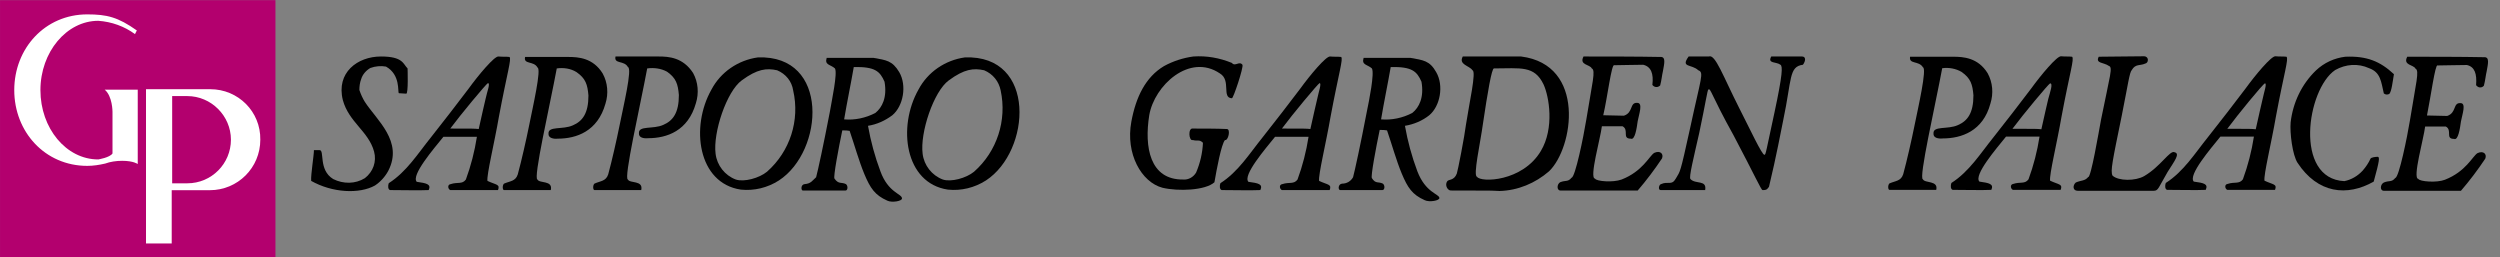
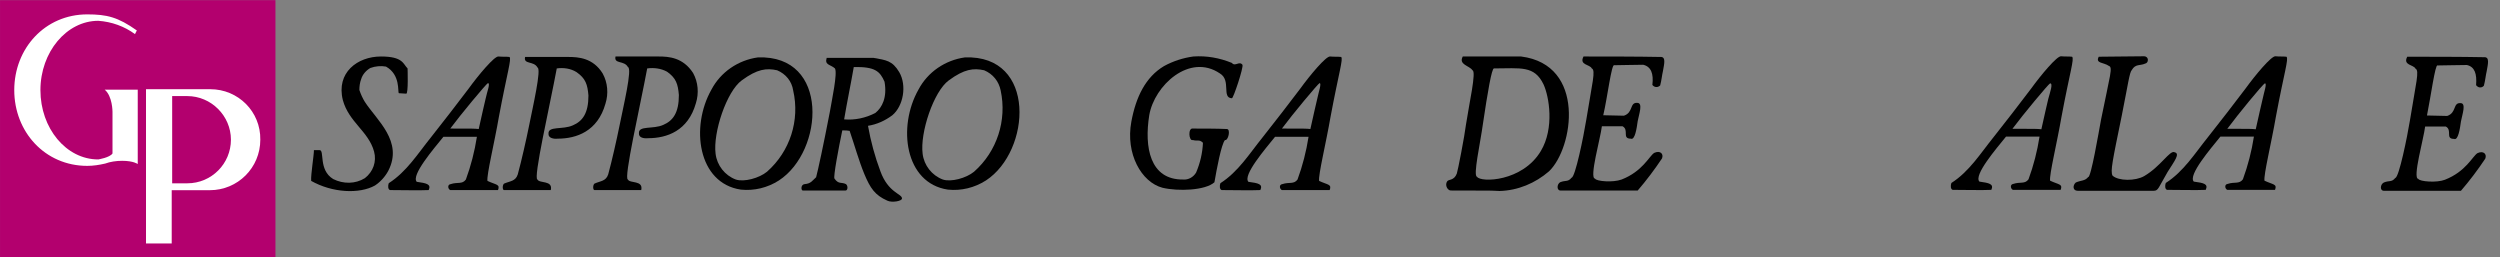
<svg xmlns="http://www.w3.org/2000/svg" version="1.1" id="レイヤー_1" x="0px" y="0px" viewBox="0 0 544.6 56" style="enable-background:new 0 0 544.6 56;" xml:space="preserve">
  <rect x="0" y="0" width="544.6" height="56" fill="#808080" stroke="none" />
  <style type="text/css">
	.st0{fill:#B3006E;}
	.st1{fill:#FFFFFF;}
</style>
  <g transform="translate(-160.395 -347.368)">
    <g transform="translate(228.181 359.573)">
      <g transform="translate(178.367)">
        <g>
          <path d="M13.8,0.1c2.9-0.2,5.7,0.3,8.4,1.4c0.7,0.9,1.6-0.5,2.3,0.4c0.3,0.5-2,7.4-2.3,7.3c-2.3-0.1-0.1-3.9-2.6-5.4      C13-0.7,5.3,6.4,4.2,12.9c-1.1,6.9,0.1,14.1,7.4,14c1.1,0.1,2.2-0.5,2.8-1.5c0.9-2.1,1.4-4.3,1.5-6.5c-0.8-0.8-1.2-0.3-2.2-0.6      c-0.9,0.3-1.1-2.7,0-2.5c1.8,0,5.4,0,7.4,0.1c0.9,0,0.3,2.6-0.4,2.4c-0.8,0.9-1.8,6.3-2.3,9.2c-2,1.8-7.9,2-11.3,1.2      C2.5,27.5-1,21.3,0.3,14.3c1-5.4,3.1-9.7,7.1-12.1C9.4,1.1,11.6,0.4,13.8,0.1z" />
        </g>
        <g>
          <path d="M103.1,12.9c1.3,0,3.1,0.1,4.5,0.1c2.1-0.7,1.2-2.9,2.9-2.8c1.3,0,0.4,2.4,0.1,4c-0.2,1.5-0.6,4.2-1.5,3.8      c-2,0-0.3-1.9-1.8-2.7c-1.1,0-3.2,0-4.5,0c-0.3,2.6-2.8,11.3-1.5,11.4c0.3,0.6,3.9,0.9,5.8,0.2c4.6-1.8,6-5.1,7.1-5.8      c1.3-0.6,2.1,0.2,1.7,1.2c-1.6,2.4-3.4,4.8-5.3,7H93.8c-0.9,0-0.8-1.4-0.1-1.8c1.2-0.5,1.7,0,2.5-1c0.8-0.1,2.6-8.9,3.2-12.6      c1.3-8.1,2.1-10.8,1.2-11.2c-0.4-0.9-2.8-0.7-1.8-2.6c4.4,0,11.9,0,16.7,0.1c1.3-0.1,0.9,1.4,0.6,3.1c-0.2,0.8-0.3,2-0.6,3.1      c-0.4,0.4-1,0.5-1.5,0.1c-0.1-0.1-0.1-0.1-0.2-0.2c0.3-2.5-0.3-4-2-4.4c-1.8,0-5,0.1-6.3,0.1C104.9,1.6,104,9.1,103.1,12.9z" />
        </g>
        <g>
-           <path d="M121.7,0.1h4.4c1.4-0.6,3.1,4.3,6.6,11.2c2.4,4.7,5,10.3,5.5,10.2c0.3,0.2,0.4-1,2.2-9.2c1.8-8.4,1.8-10.1,1.3-10.4      c-0.9-0.7-2.9-0.2-2-1.8c1.8,0,4.4,0,6.7,0c0.9,0,0.8,1,0.2,1.8c-3.1,0.4-2.4,3.1-4.3,12.1c-0.4,1.9-1.5,7.9-3.1,14.5      c-0.5,0.7-0.7,0.7-1.4,0.7c-0.3,0-1.7-3.2-6.3-11.9c-4.9-8.8-5-10.4-5.5-10c-0.2,0-0.6,2.9-2,9.5c-1.2,5.3-2.3,9.7-1.9,10      c1.1,1.2,3.6,0.1,3.2,2.4c-2.3,0-6.8,0-9.7,0c-0.6,0-0.4-1.2,0.1-1.3c1.5-0.7,2.3,0.4,3.2-1.2c1-1.7,0.9-0.9,3.1-10.9      c2.4-11.2,3.1-12.2,1.8-12.7C122.3,1.7,119.9,2.6,121.7,0.1z" />
-         </g>
+           </g>
        <g>
          <path d="M85.2,0.1H72.5c-1,1.8,1.5,2,2.1,3c0.9,0.2-0.7,7.2-1.4,11.8c-0.3,2.5-1.8,10.2-2,10.7c-0.6,1.6-1.8,1.2-2.1,1.7      c-0.4,0.6-0.2,1.4,0.3,1.8c0.2,0.2,0.5,0.2,0.8,0.2c9.9,0,7.7,0,10.3,0.1c4-0.1,7.8-1.7,10.8-4.3C96.6,20,99.4,1.9,85.2,0.1z       M89.5,20.7c-4,6.7-13.1,6.9-13.9,5.6c-0.9-0.2,0.7-7.2,1.3-11.6c1-6.7,1.9-12.1,2.4-12c5.8,0,8.8-0.7,10.8,3.5      C91.3,8.8,92.5,15.7,89.5,20.7L89.5,20.7z" />
        </g>
        <g>
          <path d="M46,0.2c-0.9-0.1-1.4,0-2.4-0.1c-0.9-0.1-4.4,4.1-6.5,7c-2.7,3.6-5.3,6.9-8.2,10.6c-2.9,3.6-5.3,7.5-9.2,10      c-0.2,0.5-0.2,1.4,0.3,1.5c2.5,0,6.4,0.1,8.4,0c0.6-1.3-0.4-1.5-2.6-1.8c-1.3-1.4,3.7-7.2,5.8-9.8h7.3c-0.5,3.2-1.3,6.3-2.4,9.3      c-0.8,1.1-1.8,0.5-3.3,1c-0.8,0.1-0.6,1.1-0.1,1.3c1.8,0,7.5,0,10.4,0c0.5-1.3-0.4-1.1-2.3-2c-0.2-1.3,1.5-8.2,2.5-14      C45.5,3.6,46.5,0.6,46,0.2z M40.8,9.3c-0.3,1.3-0.8,3.4-1.5,6.6c-0.9-0.1-1.3-0.1-6.2-0.1c2.3-3.1,7.8-9.7,8.2-9.9      C41.8,5.9,41.1,7.8,40.8,9.3L40.8,9.3z" />
        </g>
        <g>
-           <path d="M62.6,25.1c-1.2-3.2-2.1-6.5-2.7-9.9c1.9-0.3,3.8-1.1,5.3-2.3c2.4-2,3.2-6.5,1.5-9.4c-1.4-2.5-2.8-2.6-5.6-3.1      c-3.4,0-6.9,0-10.2,0c-0.5,1.6,0.8,1.4,1.8,2.3c0.6,1-0.6,7-1.1,9.4c-1.4,7.3-2.6,12.8-3,14.3c-0.5,0.9-1.4,1.4-2.4,1.4      c-0.9,0.1-0.9,1.4-0.4,1.4H55c0.5,0,0.6-1,0.1-1.4c-1-0.5-1.6,0.1-2.4-1.2c-0.3-0.3,0.9-6.7,1.7-10.5c0.7,0,1.1,0,1.6,0.1      c1.1,3.2,2,6.5,3.2,9.4c1.3,3.1,2.3,4.6,5,5.8c1,0.5,3.3,0.1,3.2-0.5C67.3,30,64.4,29.8,62.6,25.1z M54.7,13.8      c0.6-3.6,1.5-7.9,2.1-11.4c4.6-0.1,5.7,0.9,6.7,3.2c0.6,3.4-0.5,5.6-2,6.8C59.4,13.5,57,14,54.7,13.8L54.7,13.8z" />
-         </g>
+           </g>
      </g>
      <g transform="translate(343.506 0.053)">
        <g>
          <path d="M45.9,0.1c3.4,0,6.4-0.1,9.9-0.1c0.4,0,0.8,0.3,0.8,0.8c0,0.4-0.2,0.7-0.6,0.8c-1.1,0.5-2.1,0-2.9,1.4      c-0.5,0.5-0.8,3-2.2,10c-2,9.8-2.5,12-2,13c1.3,1.2,5,1.2,6.9,0.1c3.6-2.1,5.6-5.7,6.6-5.2c1.3,0.3,0,1.9-1.5,4.3      c-2,3.4-2,4.1-3,4.1H41.3c-1.1,0-1.1-1.2-0.4-1.8c1.1-0.5,2-0.3,2.7-1.2c0.6,0.2,2.3-9.8,2.8-12.5C48.4,3.9,49,2.4,48.1,2.1      C47,1.3,45.1,1.6,45.9,0.1z" />
        </g>
        <g>
-           <path d="M99.6,0.1c4.7-0.2,7.6,1,10.6,3.8c-0.3,1.8-0.5,3.7-1,4.3c-0.4,0.2-0.8,0.2-1.2-0.1c-0.6-2.6-0.7-4.6-3.2-5.5      c-2.4-1.1-5.1-0.9-7.4,0.4c-6.2,4.2-9,23.7,2,24.2c1.5-0.3,2.9-1.1,4-2.3c0.7-0.8,1.3-1.7,1.7-2.6c0.2-0.3,1.1-0.4,1.6-0.4      c0.4,0.1,0.4,0.7-0.9,5.4c-5.8,3.3-12.2,2.6-16.6-4.1c-1.1-1.7-1.7-6.5-1.5-8.8c0.5-4.3,2.4-8.3,5.5-11.3      C95,1.4,97.2,0.4,99.6,0.1z" />
-         </g>
+           </g>
        <g>
-           <path d="M11.8,2.6c-1.5,8.1-5.2,24.1-4.2,24.2C8,27.7,11,27,10.5,29.1c-2.6,0-7.1,0-10.2,0c-0.3,0-0.4-1,0-1.4      c1.4-0.6,2.5-0.5,3-2c0.8-2.9,1.9-7.8,2.4-10.3C6.6,11,8.5,2.7,7.6,2.4C6.7,0.9,4.5,1.8,4.8,0.1c3.1,0,6.1,0,9.4,0      c2.2,0,5.4,0.2,7.5,3.6c1.1,2,1.3,4.4,0.6,6.6c-1.6,6-6.3,7.6-10.4,7.6c-0.9,0.1-2.1-0.1-2-1.1c-0.1-1.7,3.1-0.8,5.3-1.8      c2.1-0.9,3.4-2.6,3.4-6.5c-0.2-2.4-0.6-3.7-2.6-5.1C14.8,2.7,13.3,2.4,11.8,2.6z" />
-         </g>
+           </g>
        <g>
          <path d="M117.4,12.9c1.3,0,3.1,0.1,4.4,0.1c2.1-0.7,1.2-2.9,2.9-2.8c1.3,0,0.4,2.4,0.1,4c-0.2,1.5-0.6,4.2-1.5,3.8      c-2,0-0.3-1.9-1.8-2.7c-1.1,0-3.2,0-4.5,0c-0.3,2.6-2.8,11.3-1.5,11.4c0.3,0.6,4,0.9,5.8,0.2c4.6-1.8,6-5.1,7.1-5.8      c1.3-0.6,2.1,0.2,1.7,1.2c-1.6,2.4-3.4,4.8-5.3,7H108c-0.9,0-0.8-1.4,0-1.8c1.2-0.5,1.7,0,2.5-1c0.8-0.1,2.6-8.9,3.2-12.6      c1.3-8.1,2.1-10.8,1.2-11.2c-0.4-0.9-2.8-0.7-1.8-2.6c4.4,0,11.9,0,16.7,0.1c1.3-0.1,0.9,1.4,0.6,3.1c-0.2,0.8-0.3,2-0.6,3.1      c-0.4,0.5-1.1,0.5-1.5,0.1c-0.1-0.1-0.1-0.1-0.2-0.2c0.2-2.5-0.3-4-2-4.4c-1.8,0-5,0.1-6.4,0.1C119.2,1.6,118.2,9,117.4,12.9z" />
        </g>
        <g>
          <path d="M40.1,0.1c-0.9-0.1-1.4,0-2.4-0.1c-0.9-0.1-4.4,4.1-6.5,7c-2.7,3.6-5.3,6.9-8.2,10.6c-2.9,3.6-5.3,7.5-9.2,10      c-0.2,0.5-0.2,1.4,0.3,1.5c2.5,0,6.4,0.1,8.4,0c0.6-1.3-0.5-1.5-2.6-1.8c-1.3-1.4,3.7-7.2,5.8-9.8h7.3c-0.5,3.2-1.3,6.3-2.4,9.3      c-0.8,1.1-1.8,0.5-3.3,1c-0.8,0.1-0.6,1.1-0.1,1.3c1.8,0,7.5,0,10.4,0c0.5-1.3-0.4-1.1-2.3-2c-0.2-1.3,1.5-8.2,2.5-14      C39.6,3.5,40.6,0.6,40.1,0.1z M34.9,9.3c-0.3,1.3-0.8,3.4-1.5,6.6c-1-0.1-1.3-0.1-6.3-0.1c2.3-3.1,7.8-9.7,8.2-9.9      C36,5.9,35.3,7.8,34.9,9.3L34.9,9.3z" />
        </g>
        <g>
          <path d="M86.8,0.1c-0.9-0.1-1.4,0-2.4-0.1c-0.9-0.1-4.4,4.1-6.5,7c-2.7,3.6-5.3,6.9-8.2,10.6c-2.9,3.6-5.3,7.5-9.2,10      c-0.2,0.5-0.2,1.4,0.3,1.5c2.5,0,6.4,0.1,8.4,0c0.6-1.3-0.4-1.5-2.6-1.8c-1.3-1.4,3.7-7.2,5.8-9.8h7.3c-0.5,3.2-1.3,6.3-2.4,9.3      c-0.8,1.1-1.8,0.5-3.3,1c-0.8,0.1-0.6,1.1-0.1,1.3c1.9,0,7.5,0,10.4,0c0.5-1.3-0.4-1.1-2.3-2c-0.2-1.3,1.5-8.2,2.5-14      C86.3,3.5,87.3,0.6,86.8,0.1z M81.6,9.3c-0.3,1.3-0.8,3.4-1.5,6.6c-1-0.1-1.3-0.1-6.2-0.1c2.3-3.1,7.7-9.7,8.2-9.9      C82.6,5.9,81.9,7.8,81.6,9.3L81.6,9.3z" />
        </g>
      </g>
      <g transform="translate(0 0.101)">
        <g>
          <path d="M0.6,20.4h1.2c1.2-0.1-0.3,4.3,3,6.3c2.2,1.1,4.8,1.1,6.9-0.2c1.8-1.4,2.6-3.6,2-5.8c-1.2-4.4-5.5-6.4-6.8-11.2      C5.4,3.5,10.1,0,15.2,0c4.8,0,4.8,1.6,5.8,2.6c0,0,0.2,5.6-0.3,5.5c-0.5,0-1.1-0.1-1.6-0.1c-0.3-0.3,0.4-4-2.8-5.8      C15.2,2,14,2.1,12.9,2.5c-0.9,0.5-1.7,1.4-2,2.4c-0.3,0.8-0.4,1.6-0.4,2.4c0.3,0.9,0.7,1.8,1.2,2.6c2.6,4,8.4,8.6,5.1,15      c-0.7,1.3-1.7,2.4-2.9,3.2c-3.4,1.9-9.3,1.6-13.9-1C-0.1,25.7,0.6,21.6,0.6,20.4z" />
        </g>
        <g>
          <path d="M53.5,2.6c-1.5,8.1-5.2,24.1-4.2,24.2c0.4,0.9,3.4,0.1,2.9,2.3c-2.6,0-7.1,0-10.2,0c-0.3,0-0.4-1,0-1.4      c1.4-0.6,2.5-0.5,3-2c0.8-2.9,1.9-7.8,2.4-10.3c0.9-4.5,2.8-12.7,1.9-13c-0.8-1.5-3.1-0.6-2.7-2.3c3,0,6.1,0,9.4,0      c2.2,0,5.4,0.2,7.5,3.6c1.1,2,1.3,4.4,0.6,6.6c-1.7,6-6.3,7.6-10.4,7.6c-0.8,0.1-2.1-0.1-2-1.1c-0.1-1.7,3.1-0.8,5.3-1.8      c2.1-0.9,3.4-2.6,3.4-6.5c-0.2-2.4-0.6-3.7-2.6-5.1C56.5,2.6,55,2.4,53.5,2.6z" />
        </g>
        <g>
          <path d="M73.2,2.6C71.7,10.7,68,26.7,69,26.8c0.4,0.9,3.4,0.1,2.9,2.3c-2.6,0-7.1,0-10.2,0c-0.3,0-0.4-1,0-1.4      c1.3-0.6,2.5-0.5,3-2c0.8-2.9,1.9-7.8,2.4-10.3C68,10.9,70,2.6,69,2.3c-0.8-1.5-3.1-0.6-2.7-2.3c3,0,6.1,0,9.4,0      c2.2,0,5.3,0.2,7.5,3.6c1.1,2,1.3,4.4,0.6,6.6c-1.7,6-6.3,7.6-10.4,7.6c-0.9,0.1-2.1-0.1-2-1.1c-0.1-1.7,3.1-0.8,5.3-1.8      c2.1-0.9,3.4-2.6,3.4-6.5c-0.2-2.4-0.6-3.7-2.6-5.1C76.2,2.6,74.7,2.4,73.2,2.6z" />
        </g>
        <g>
          <path d="M43.2,0.1c-0.9-0.1-1.4,0-2.4-0.1c-0.9-0.1-4.4,4.1-6.5,7c-2.7,3.6-5.3,6.9-8.2,10.6c-2.9,3.6-5.3,7.5-9.2,10      c-0.2,0.5-0.2,1.4,0.3,1.5c2.5,0,6.4,0.1,8.4,0c0.6-1.3-0.5-1.5-2.6-1.8c-1.3-1.4,3.7-7.2,5.8-9.8h7.3c-0.5,3.2-1.3,6.3-2.4,9.3      c-0.8,1.1-1.8,0.5-3.3,1c-0.8,0.1-0.6,1.1-0.1,1.3c1.8,0,7.5,0,10.4,0c0.5-1.3-0.4-1.1-2.3-2c-0.2-1.3,1.5-8.2,2.5-14      C42.7,3.5,43.7,0.5,43.2,0.1z M38,9.2c-0.3,1.3-0.8,3.4-1.5,6.6c-1-0.1-1.3-0.1-6.2-0.1c2.3-3.1,7.8-9.7,8.2-9.9      C39.1,5.8,38.3,7.7,38,9.2L38,9.2z" />
        </g>
        <g>
          <path d="M97.3,0.2c-4.3,0.6-8.1,3.2-10.1,7c-4.6,8.1-3,20.4,6.4,21.8c2.9,0.3,5.8-0.4,8.3-2C111.7,20.6,113-0.4,97.3,0.2z       M99.3,25.1c-1.7,1.4-5,2.3-6.8,1.7c-2.4-0.9-4.1-3.1-4.4-5.6c-0.6-4.6,2.4-13.6,5.7-16c3.4-2.5,5.4-2.7,7.7-2.2      c1.9,0.8,3.2,2.4,3.5,4.4C106.5,13.9,104.3,20.7,99.3,25.1z" />
        </g>
        <g>
          <path d="M142.4,0.2c-4.3,0.6-8.1,3.2-10.1,7c-4.6,8.1-3,20.4,6.4,21.8c2.9,0.3,5.8-0.4,8.3-2C156.8,20.6,158.1-0.4,142.4,0.2z       M144.4,25.1c-1.7,1.4-5,2.3-6.8,1.7c-2.4-0.9-4.1-3.1-4.4-5.6c-0.6-4.6,2.4-13.6,5.7-16c3.4-2.5,5.4-2.7,7.7-2.2      c1.9,0.8,3.2,2.4,3.6,4.4C151.6,13.9,149.4,20.7,144.4,25.1z" />
        </g>
        <g>
          <path d="M124,25c-1.2-3.2-2.1-6.5-2.7-9.9c1.9-0.3,3.7-1.1,5.3-2.3c2.4-2,3.2-6.5,1.5-9.4c-1.5-2.5-2.8-2.6-5.6-3.1      c-3.4,0-6.9,0-10.2,0c-0.5,1.6,0.8,1.4,1.8,2.3c0.6,1-0.7,7-1.1,9.4c-1.4,7.3-2.6,12.8-3,14.3c-0.8,0.7-1.1,1.4-2.5,1.5      c-0.9,0.1-0.8,1.4-0.4,1.4h9.3c0.5,0,0.6-1,0.1-1.4c-1-0.5-1.6,0.1-2.5-1.2c-0.3-0.3,0.9-6.7,1.7-10.5c0.7,0,1.1,0,1.6,0.1      c1.1,3.2,2,6.5,3.2,9.4c1.3,3.1,2.3,4.6,5,5.8c1,0.5,3.3,0.1,3.2-0.5C128.7,29.9,125.7,29.7,124,25z M116.1,13.7      c0.6-3.6,1.5-7.9,2.1-11.4c4.6-0.1,5.7,0.9,6.7,3.2c0.6,3.4-0.5,5.6-2,6.8C120.8,13.4,118.4,13.9,116.1,13.7L116.1,13.7z" />
        </g>
      </g>
    </g>
    <rect x="160.4" y="347.4" class="st0" width="60" height="56" />
    <path class="st1" d="M187,382.4c2.5,0,3.4,0.7,3.4,0.7v-16.2h-7.2c1.7,1.4,1.7,4.8,1.7,4.8v9.1c-0.6,0.9-3.1,1.3-3.1,1.3   c-7,0-12.6-6.8-12.6-15.1s5.7-15.1,12.6-15.1c2.9,0.2,5.7,1.2,8,2.9l0.4-0.8c-4.1-2.9-6.5-3.5-10.8-3.5c-9.2,0-15.9,7.4-15.9,16.5   s6.7,16.5,15.9,16.5c1.3,0,2.6-0.2,3.9-0.5C184.4,382.6,185.7,382.4,187,382.4z" />
    <path class="st1" d="M206.2,366.8l-14,0v33.6h5.6v-11.6l8.3,0c6.1,0,11-4.9,11-11C217.2,371.7,212.3,366.8,206.2,366.8   C206.2,366.8,206.2,366.8,206.2,366.8L206.2,366.8z M201.2,387.3h-3.3v-19h3.3c5.2,0,9.5,4.3,9.5,9.5S206.5,387.3,201.2,387.3z" />
  </g>
</svg>